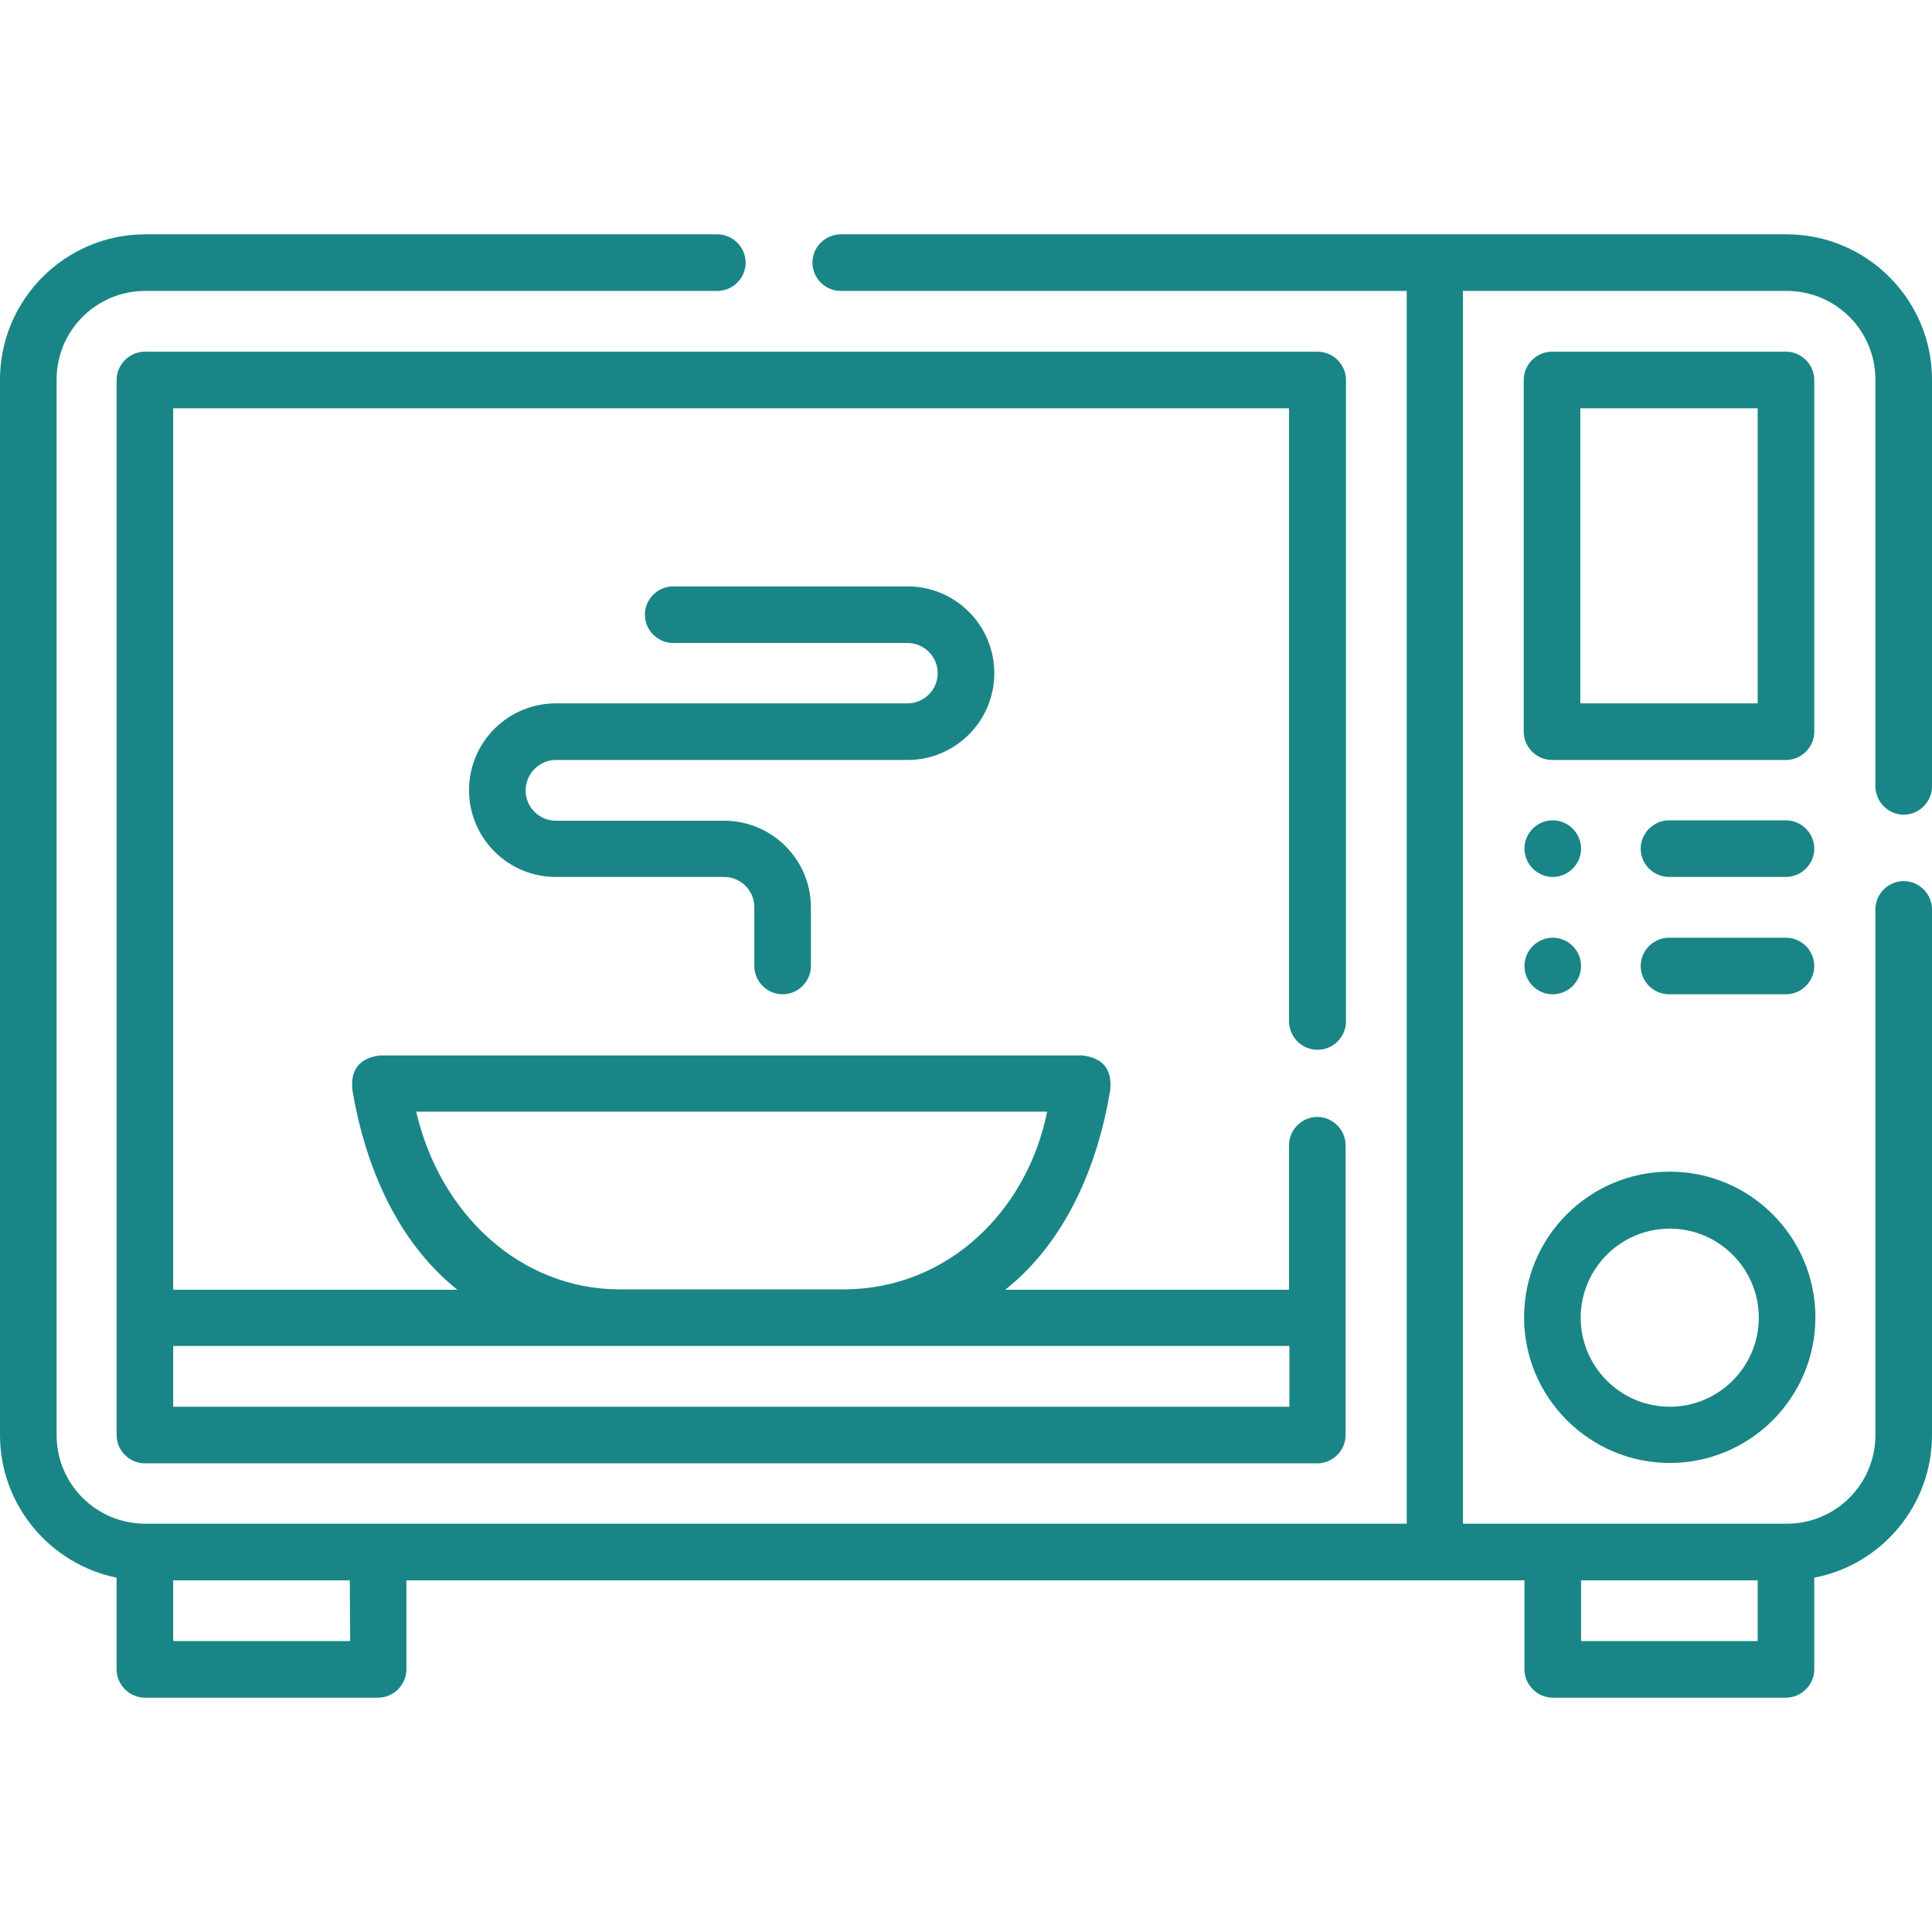
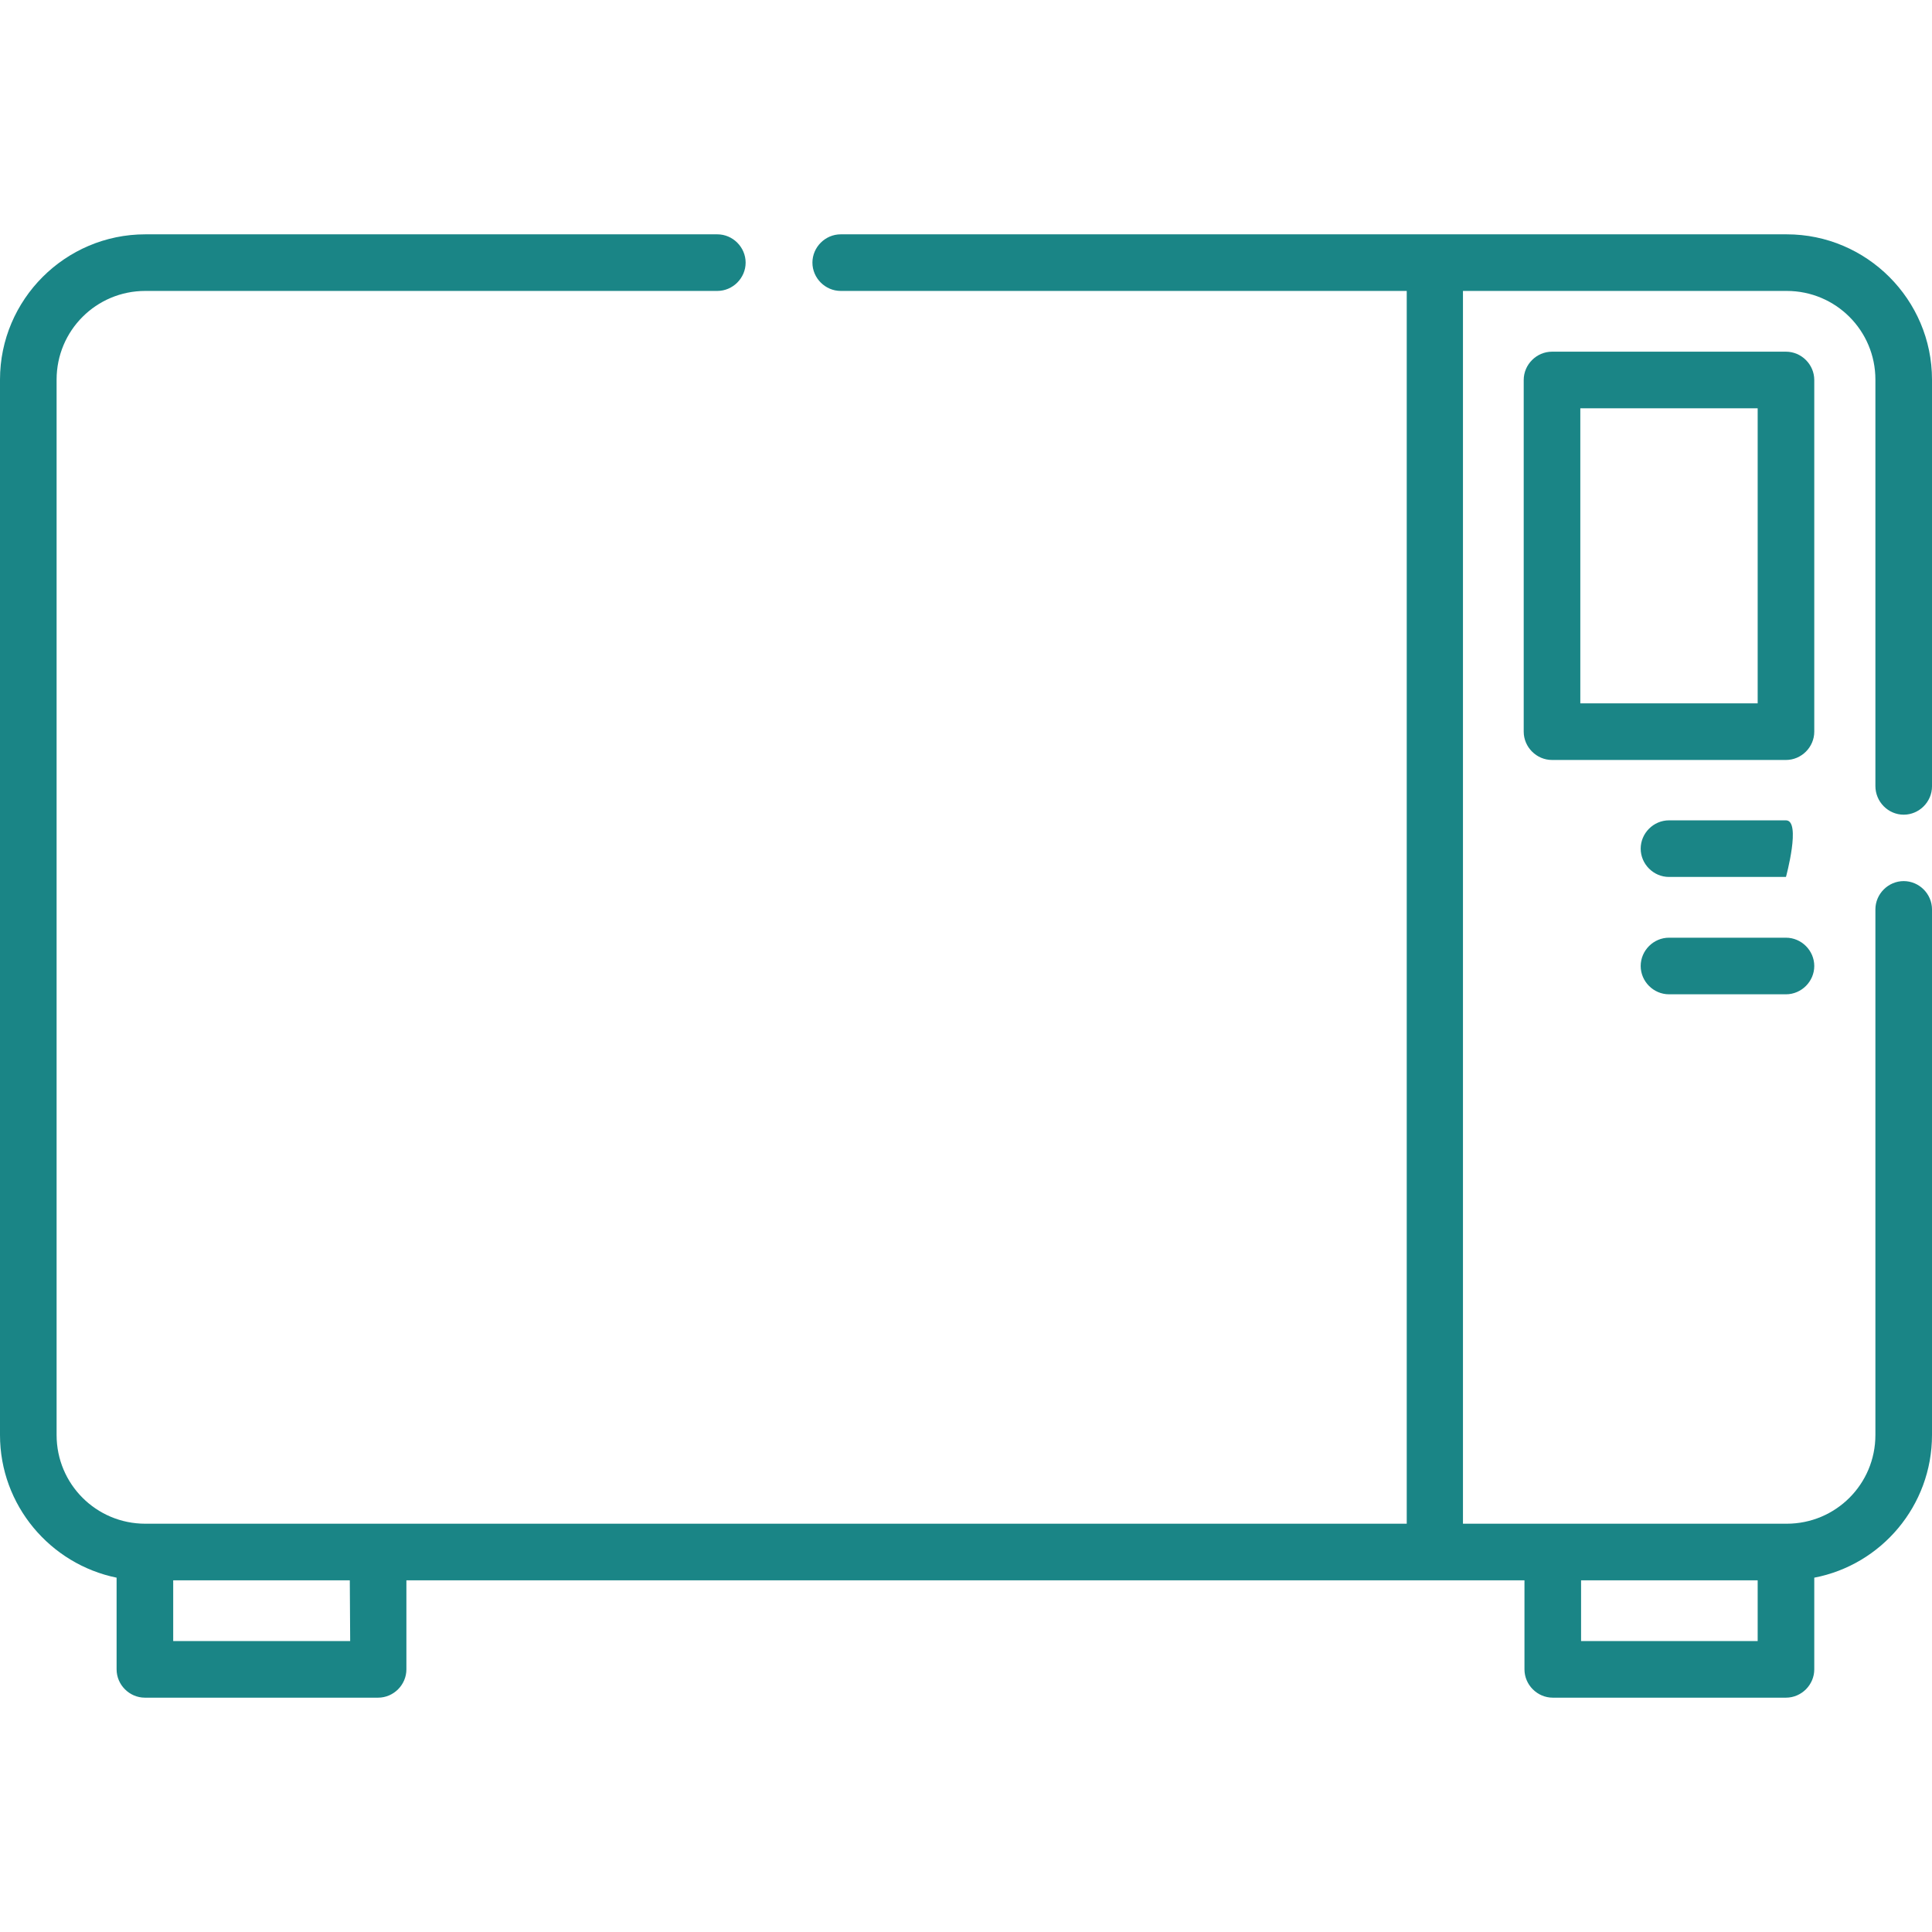
<svg xmlns="http://www.w3.org/2000/svg" version="1.1" id="Calque_2_00000163066267558044287420000012510216235926638993_" x="0px" y="0px" viewBox="0 0 512 512" style="enable-background:new 0 0 512 512;" xml:space="preserve">
  <style type="text/css">
	.st0{fill:#1A8586;}
</style>
  <g>
    <path class="st0" d="M504.5,215.9c4.1,0,7.5-3.4,7.5-7.5V100.6c0-21.2-17.3-38.5-38.5-38.5H222.8c-4.1,0-7.5,3.4-7.5,7.5   c0,4.1,3.4,7.5,7.5,7.5h150v326.7H38.5c-13,0-23.5-10.5-23.5-23.5V100.6c0-13,10.5-23.5,23.5-23.5h151.6c4.1,0,7.5-3.4,7.5-7.5   c0-4.1-3.4-7.5-7.5-7.5H38.5C17.3,62.1,0,79.4,0,100.6v279.7c0,18.6,13.3,34.2,30.9,37.8v24.3c0,4.1,3.4,7.5,7.5,7.5h61.8   c4.1,0,7.5-3.4,7.5-7.5v-23.6H404v23.6c0,4.1,3.4,7.5,7.5,7.5h61.8c4.1,0,7.5-3.4,7.5-7.5v-24.3c17.8-3.4,31.2-19.1,31.2-37.8V241   c0-4.1-3.4-7.5-7.5-7.5s-7.5,3.4-7.5,7.5v139.3c0,13-10.5,23.5-23.5,23.5h-85.8V77.1h85.8c13,0,23.5,10.5,23.5,23.5v107.7   C497,212.5,500.4,215.9,504.5,215.9L504.5,215.9z M92.8,434.9H45.9v-16.1h46.8L92.8,434.9L92.8,434.9z M419,418.8h46.8v16.1H419   V418.8z" />
-     <path class="st0" d="M404,224.9c0,4.1,3.4,7.5,7.5,7.5c4.1,0,7.5-3.4,7.5-7.5s-3.4-7.5-7.5-7.5C407.3,217.4,404,220.8,404,224.9z" />
-     <path class="st0" d="M411.5,263.5c4.1,0,7.5-3.4,7.5-7.5s-3.4-7.5-7.5-7.5c-4.1,0-7.5,3.4-7.5,7.5S407.3,263.5,411.5,263.5z" />
    <path class="st0" d="M480.8,100.7c0-4.1-3.4-7.5-7.5-7.5h-62c-4.1,0-7.5,3.4-7.5,7.5v93.2c0,4.1,3.4,7.5,7.5,7.5h62   c4.1,0,7.5-3.4,7.5-7.5V100.7z M465.8,186.4h-47v-78.2h47V186.4z" />
-     <path class="st0" d="M473.3,217.4h-31c-4.1,0-7.5,3.4-7.5,7.5s3.4,7.5,7.5,7.5h31c4.1,0,7.5-3.4,7.5-7.5S477.4,217.4,473.3,217.4z" />
+     <path class="st0" d="M473.3,217.4h-31c-4.1,0-7.5,3.4-7.5,7.5s3.4,7.5,7.5,7.5h31S477.4,217.4,473.3,217.4z" />
    <path class="st0" d="M473.3,248.5h-31c-4.1,0-7.5,3.4-7.5,7.5s3.4,7.5,7.5,7.5h31c4.1,0,7.5-3.4,7.5-7.5S477.4,248.5,473.3,248.5z" />
-     <path class="st0" d="M442.5,387.7c21.3,0,38.6-17.3,38.6-38.6s-17.3-38.6-38.6-38.6c-21.3,0-38.6,17.3-38.6,38.6   S421.3,387.7,442.5,387.7z M442.5,325.6c13,0,23.6,10.6,23.6,23.6s-10.6,23.6-23.6,23.6c-13,0-23.6-10.6-23.6-23.6   S429.5,325.6,442.5,325.6z" />
-     <path class="st0" d="M349.2,278.2c4.1,0,7.5-3.4,7.5-7.5v-170c0-4.1-3.4-7.5-7.5-7.5H38.4c-4.1,0-7.5,3.4-7.5,7.5v279.6   c0,4.1,3.4,7.5,7.5,7.5h310.7c4.1,0,7.5-3.4,7.5-7.5v-76.8c0-4.1-3.4-7.5-7.5-7.5s-7.5,3.4-7.5,7.5v38.3h-75.2   c16.1-12.8,24.5-32.9,27.8-52.8c0.6-5.5-1.8-8.6-7.3-9.3H100.7c-5.5,0.7-7.9,3.8-7.3,9.3c3.4,19.9,11.7,39.9,27.8,52.8H45.9V108.2   h295.7v162.5C341.7,274.9,345,278.2,349.2,278.2L349.2,278.2z M110.3,294.6h167.2c-5.2,26.1-26.2,47.1-54,47.1h-59.2   C137.7,341.7,116.5,321.5,110.3,294.6L110.3,294.6z M341.7,356.7v16.1H45.9v-16.1H341.7z" />
-     <path class="st0" d="M147.3,201.4h93.2c12.7,0,23-10.3,23-23s-10.3-23-23-23h-62.1c-4.1,0-7.5,3.4-7.5,7.5s3.4,7.5,7.5,7.5h62.1   c4.4,0,8,3.6,8,8s-3.6,8-8,8h-93.2c-12.7,0-23,10.3-23,23s10.3,23,23,23h44.6c4.4,0,8,3.6,8,8V256c0,4.1,3.4,7.5,7.5,7.5   s7.5-3.4,7.5-7.5v-15.5c0-12.7-10.3-23-23-23h-44.6c-4.4,0-8-3.6-8-8S142.9,201.4,147.3,201.4z" />
  </g>
</svg>